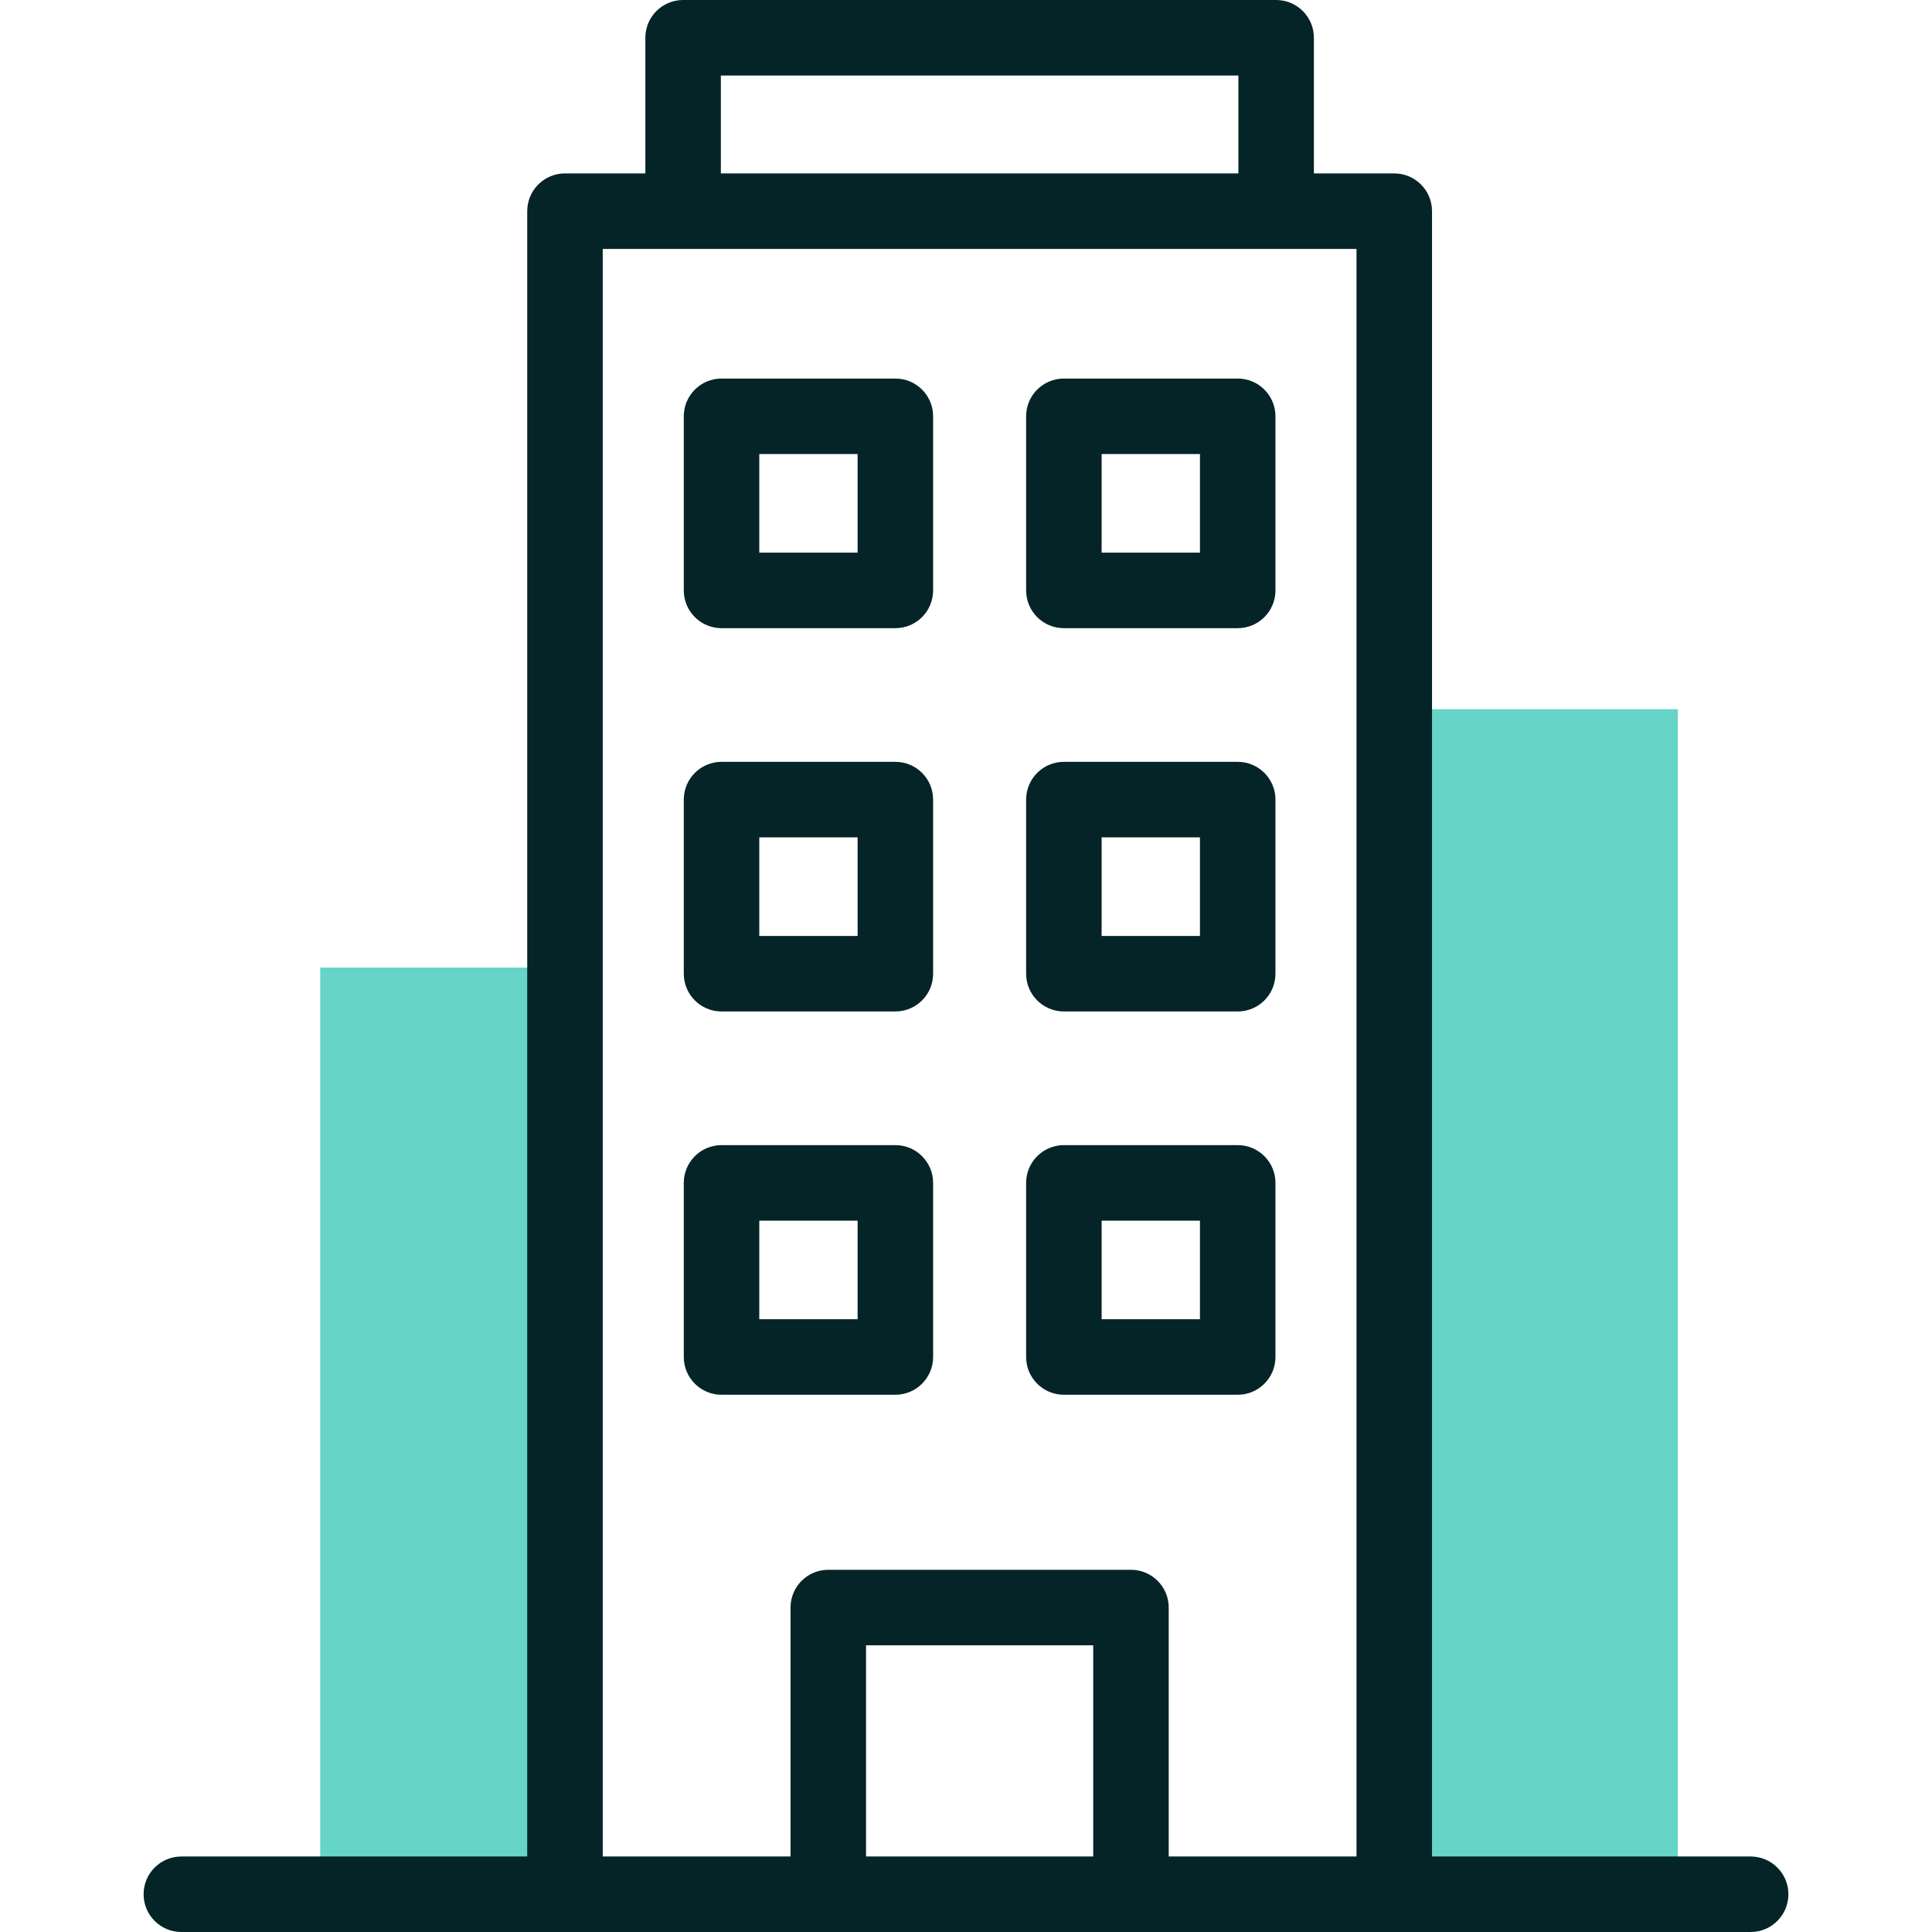
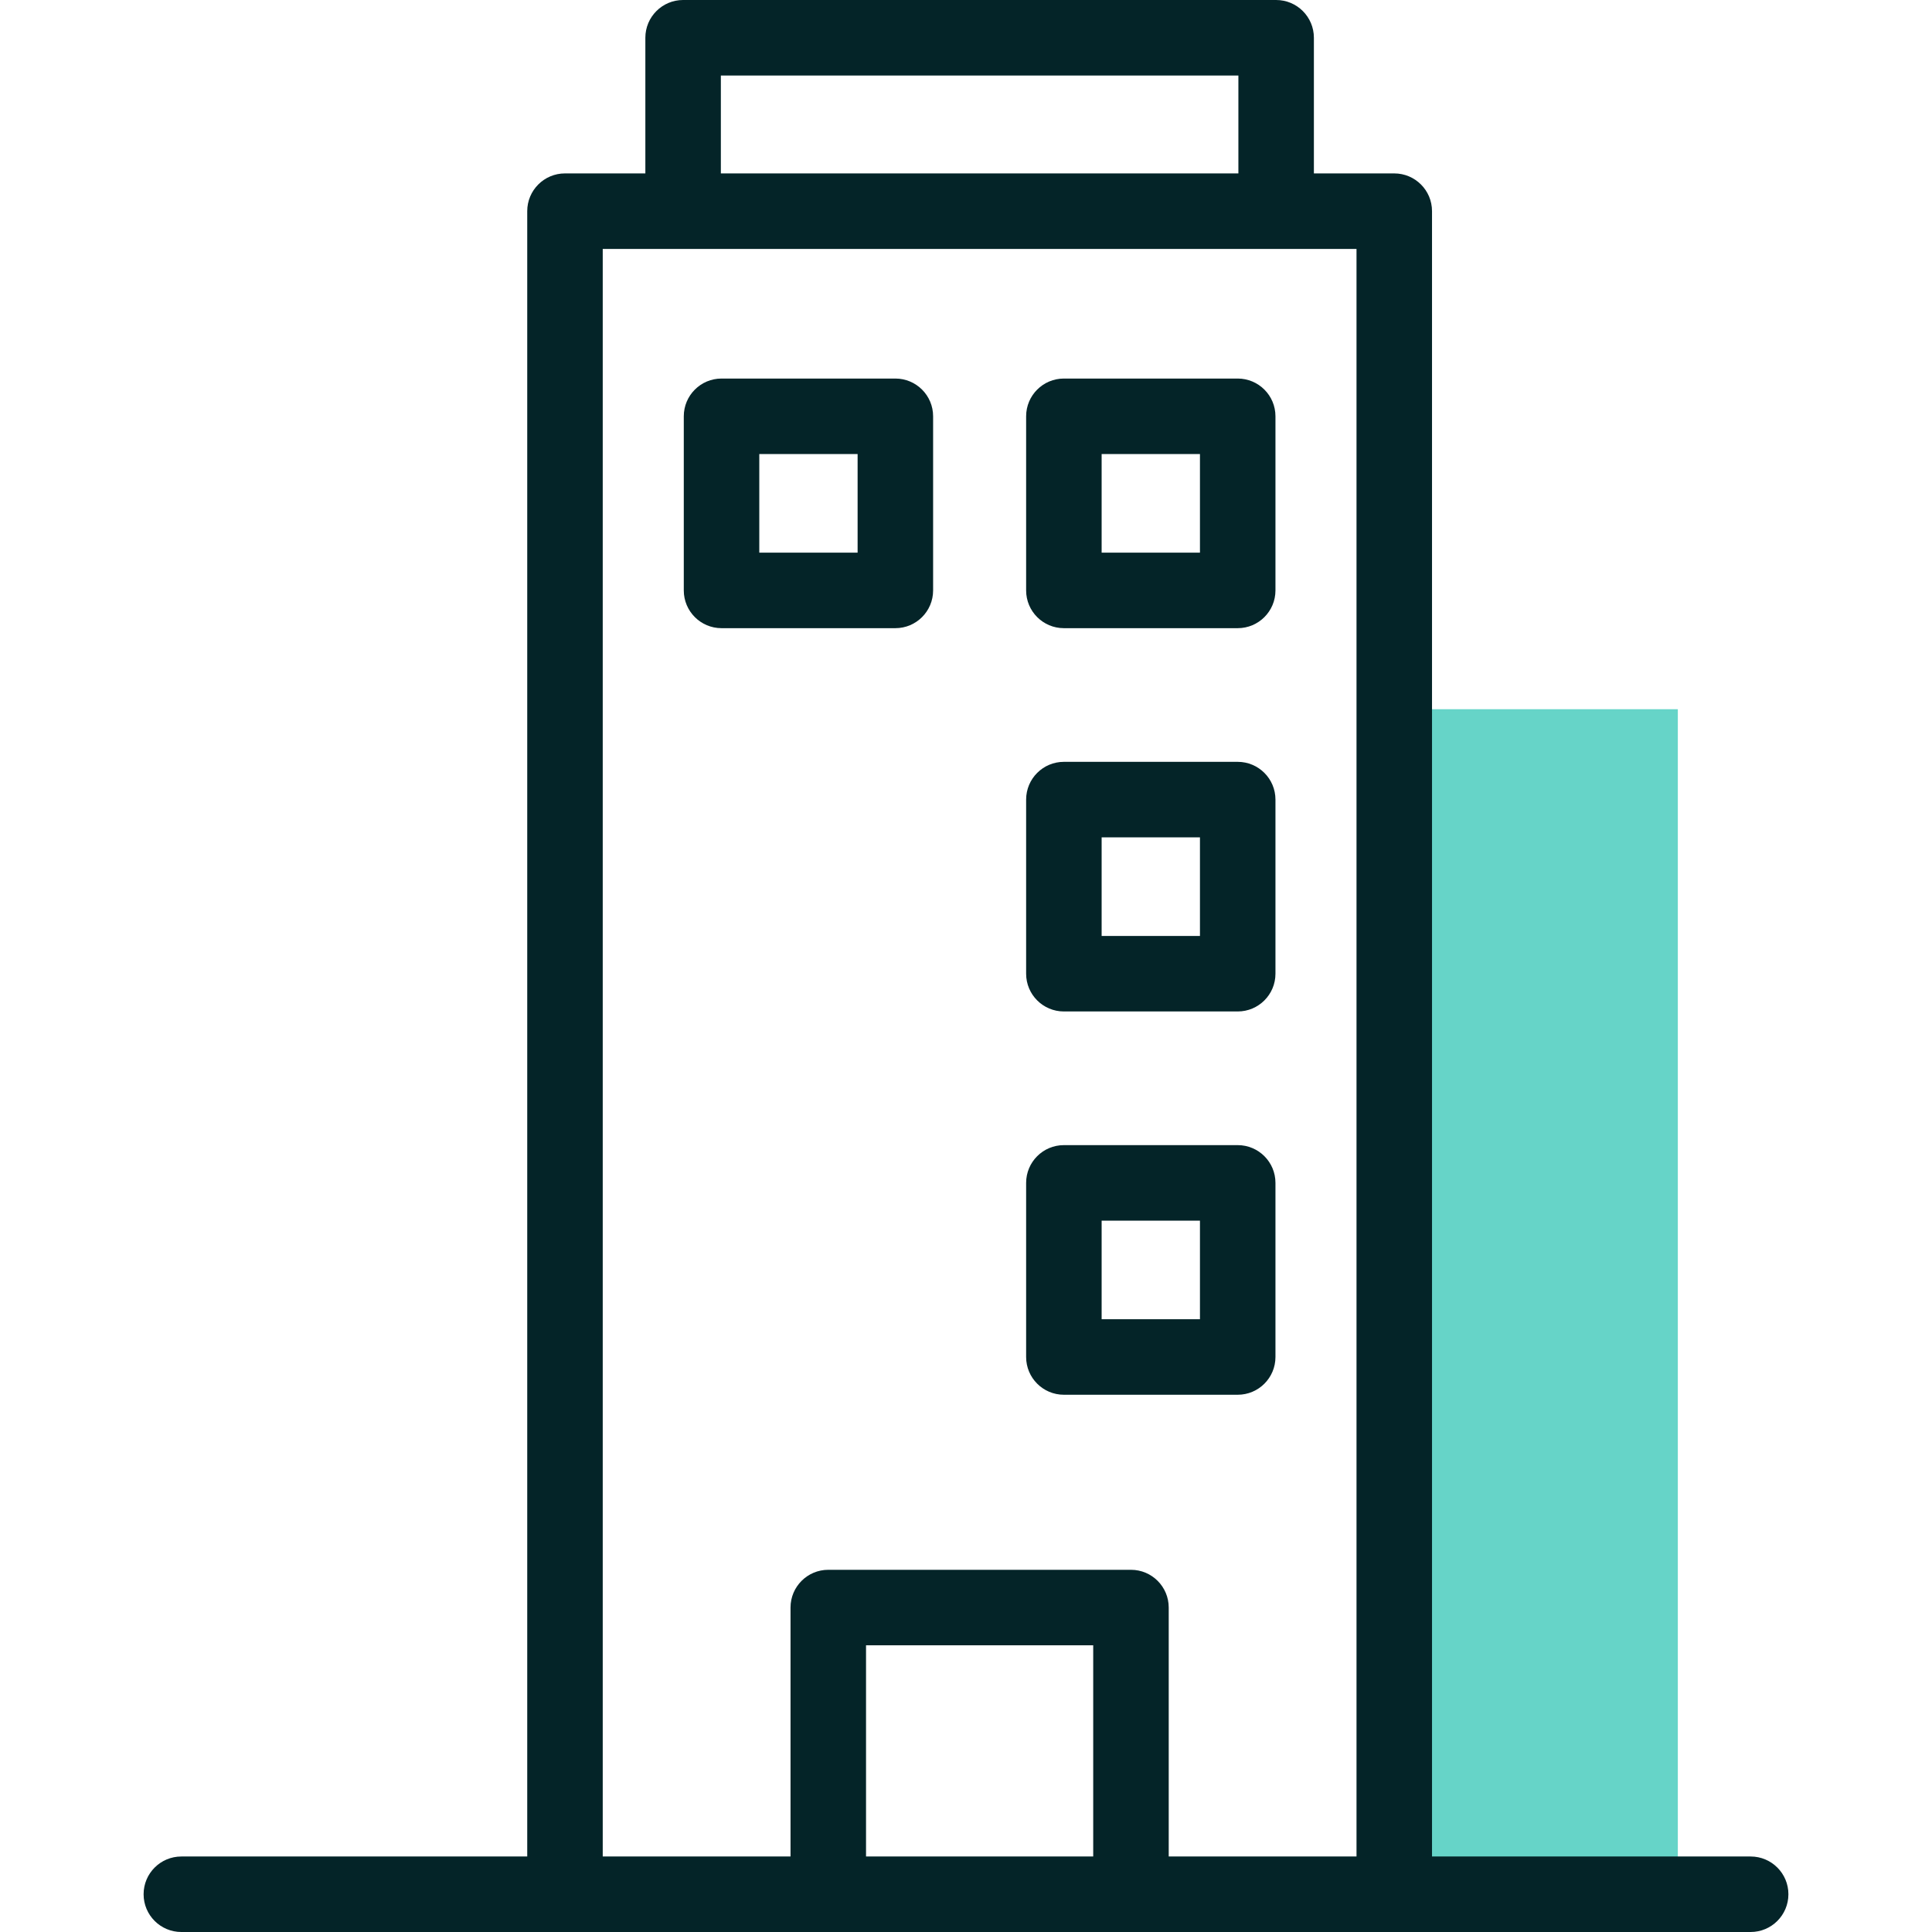
<svg xmlns="http://www.w3.org/2000/svg" id="Capa_1" height="512" viewBox="0 0 512 512" width="512">
  <g>
    <g>
      <path d="m369.494 187.948h75.148v322.316h-75.148z" fill="#66D4C8" />
      <g>
-         <path d="m84.861 256.417h64.865v253.847h-64.865z" fill="#66D4C8" />
-       </g>
+         </g>
    </g>
    <g fill="#042428">
      <path d="m328.005 100.319h-46.065c-5.526 0-10.005 4.479-10.005 10.005v46.143c0 5.526 4.479 10.005 10.005 10.005h46.065c5.526 0 10.005-4.479 10.005-10.005v-46.143c0-5.526-4.479-10.005-10.005-10.005zm-10.005 46.142h-26.055v-26.132h26.055z" />
      <path d="m237.28 100.319h-46.065c-5.526 0-10.005 4.479-10.005 10.005v46.143c0 5.526 4.479 10.005 10.005 10.005h46.065c5.526 0 10.005-4.479 10.005-10.005v-46.143c.001-5.526-4.479-10.005-10.005-10.005zm-10.005 46.142h-26.055v-26.132h26.055z" />
      <path d="m328.005 201.895h-46.065c-5.526 0-10.005 4.479-10.005 10.005v46.143c0 5.526 4.479 10.005 10.005 10.005h46.065c5.526 0 10.005-4.479 10.005-10.005v-46.143c0-5.526-4.479-10.005-10.005-10.005zm-10.005 46.142h-26.055v-26.132h26.055z" />
-       <path d="m237.28 201.895h-46.065c-5.526 0-10.005 4.479-10.005 10.005v46.143c0 5.526 4.479 10.005 10.005 10.005h46.065c5.526 0 10.005-4.479 10.005-10.005v-46.143c.001-5.526-4.479-10.005-10.005-10.005zm-10.005 46.142h-26.055v-26.132h26.055z" />
      <path d="m328.005 303.471h-46.065c-5.526 0-10.005 4.479-10.005 10.005v46.142c0 5.526 4.479 10.005 10.005 10.005h46.065c5.526 0 10.005-4.479 10.005-10.005v-46.142c0-5.525-4.479-10.005-10.005-10.005zm-10.005 46.142h-26.055v-26.132h26.055z" />
-       <path d="m237.28 303.471h-46.065c-5.526 0-10.005 4.479-10.005 10.005v46.142c0 5.526 4.479 10.005 10.005 10.005h46.065c5.526 0 10.005-4.479 10.005-10.005v-46.142c.001-5.525-4.479-10.005-10.005-10.005zm-10.005 46.142h-26.055v-26.132h26.055z" />
      <path d="m463.94 491.99h-84.441v-436.029c0-5.526-4.479-10.005-10.005-10.005h-21.299v-35.95c0-5.527-4.479-10.006-10.005-10.006h-157.16c-5.526 0-10.005 4.479-10.005 10.005v35.95h-21.299c-5.526 0-10.005 4.48-10.005 10.005v436.03h-91.661c-5.526 0-10.005 4.479-10.005 10.005s4.479 10.005 10.005 10.005h415.88c5.526 0 10.005-4.479 10.005-10.005s-4.479-10.005-10.005-10.005zm-272.905-471.98h137.15v25.945h-137.15zm38.472 471.98v-55.967h60.205v55.967zm80.216 0v-65.972c0-5.526-4.479-10.005-10.005-10.005h-80.216c-5.526 0-10.005 4.479-10.005 10.005v65.972h-49.766v-426.024h199.758v426.024z" />
    </g>
  </g>
</svg>